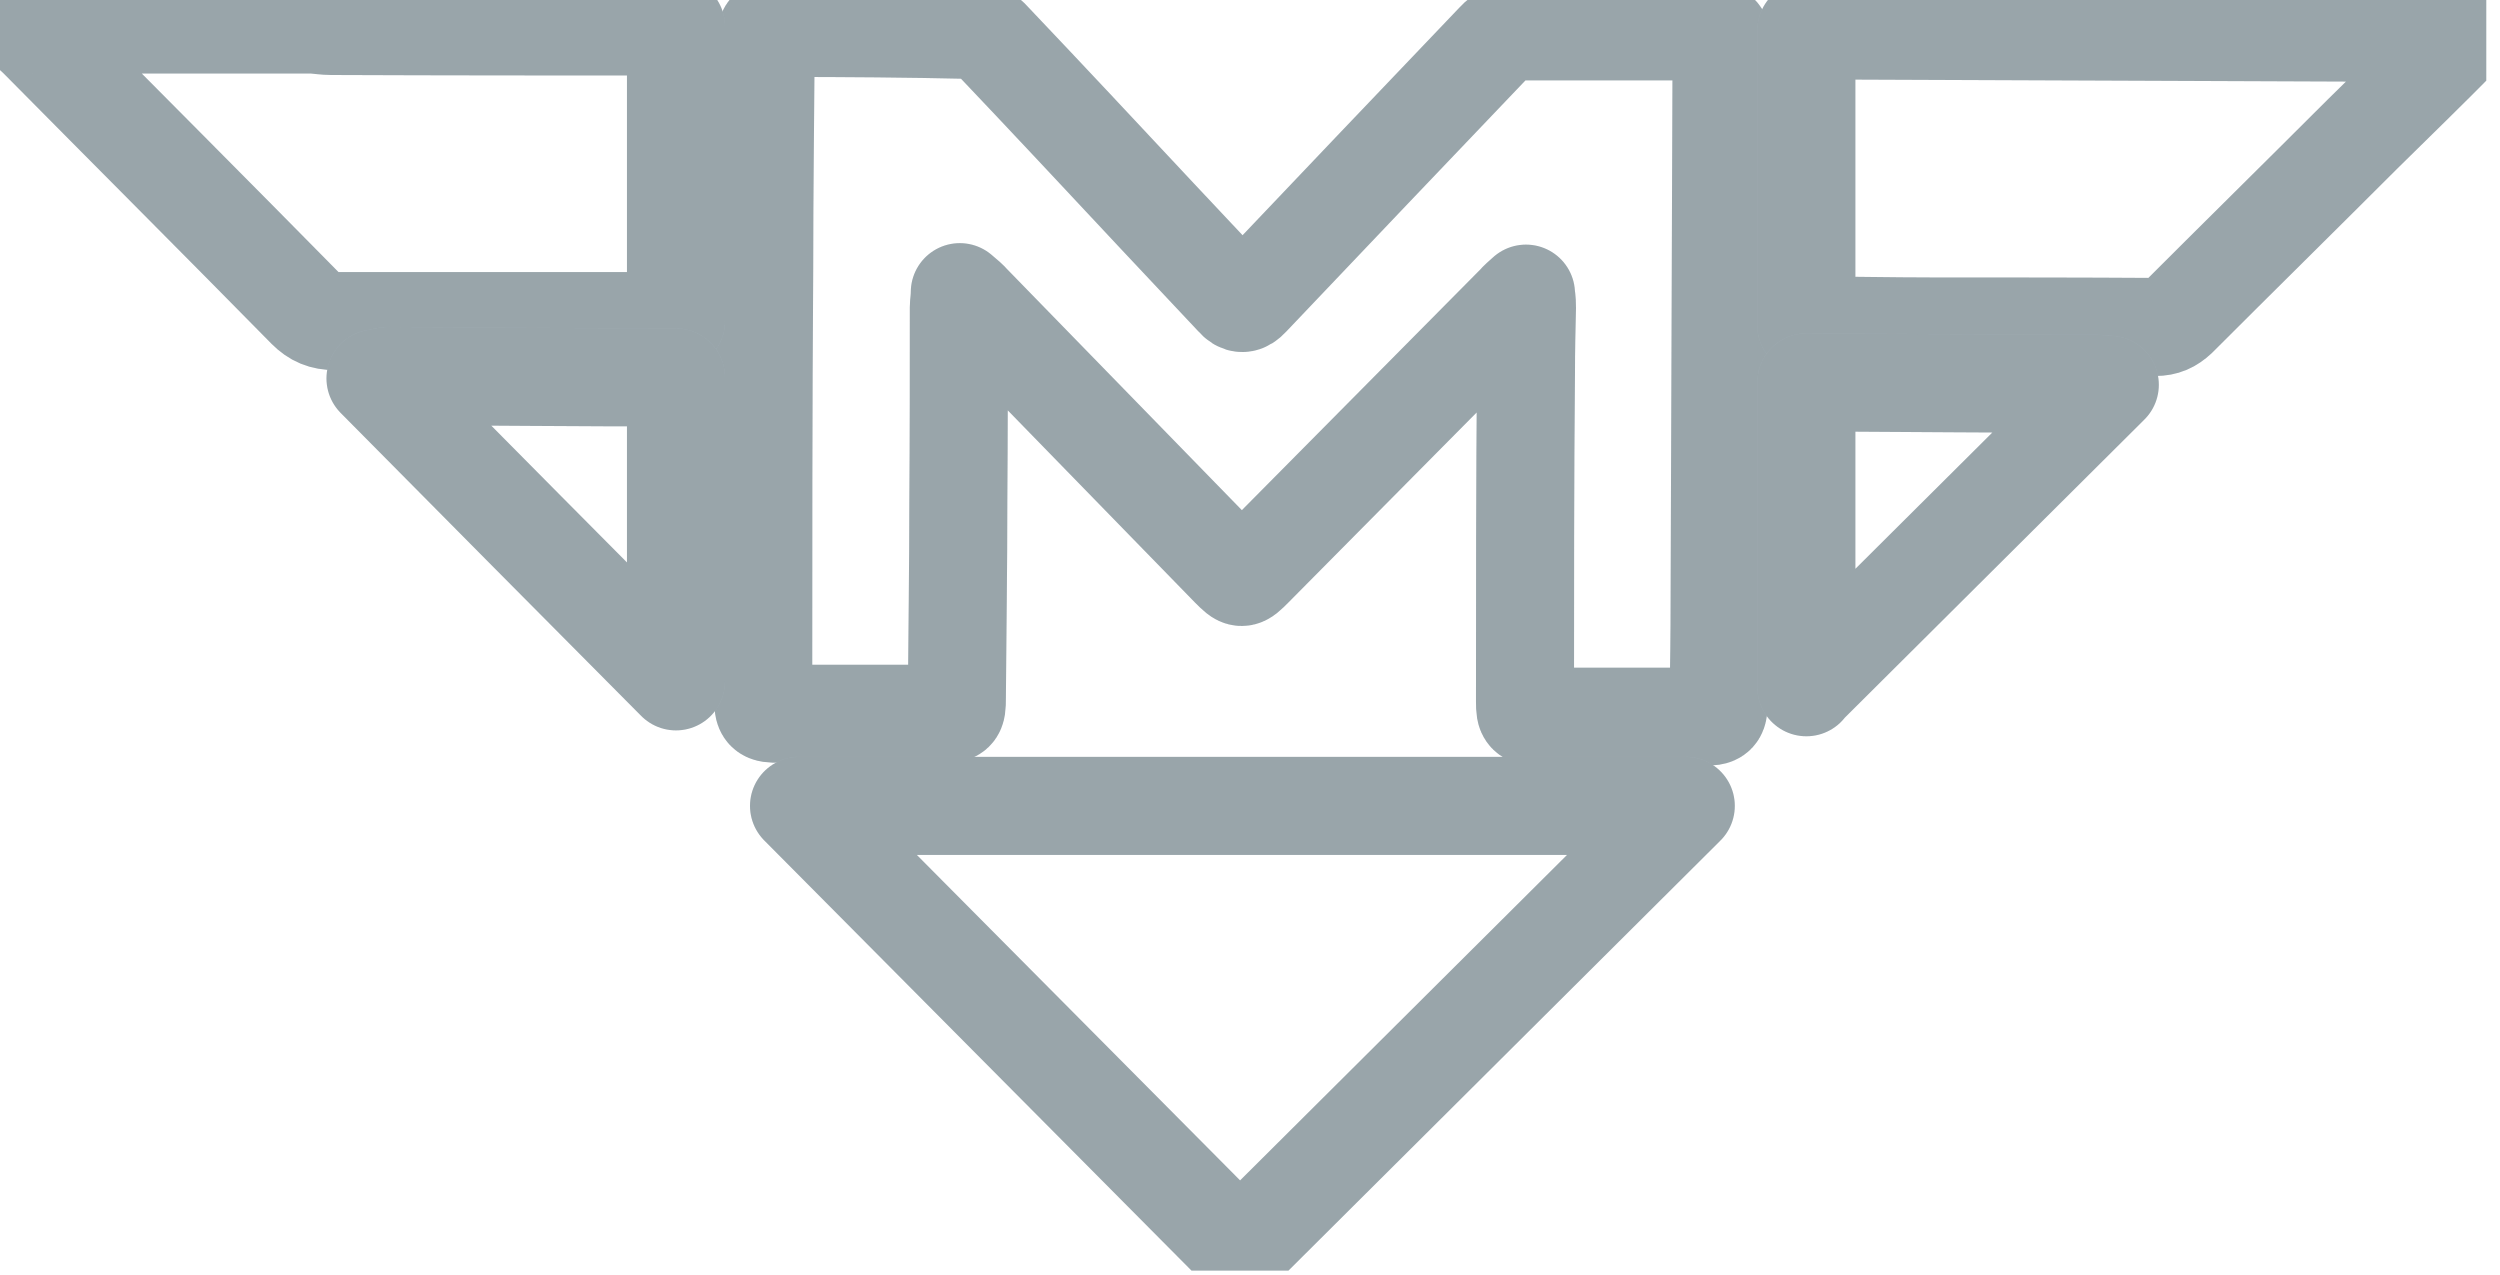
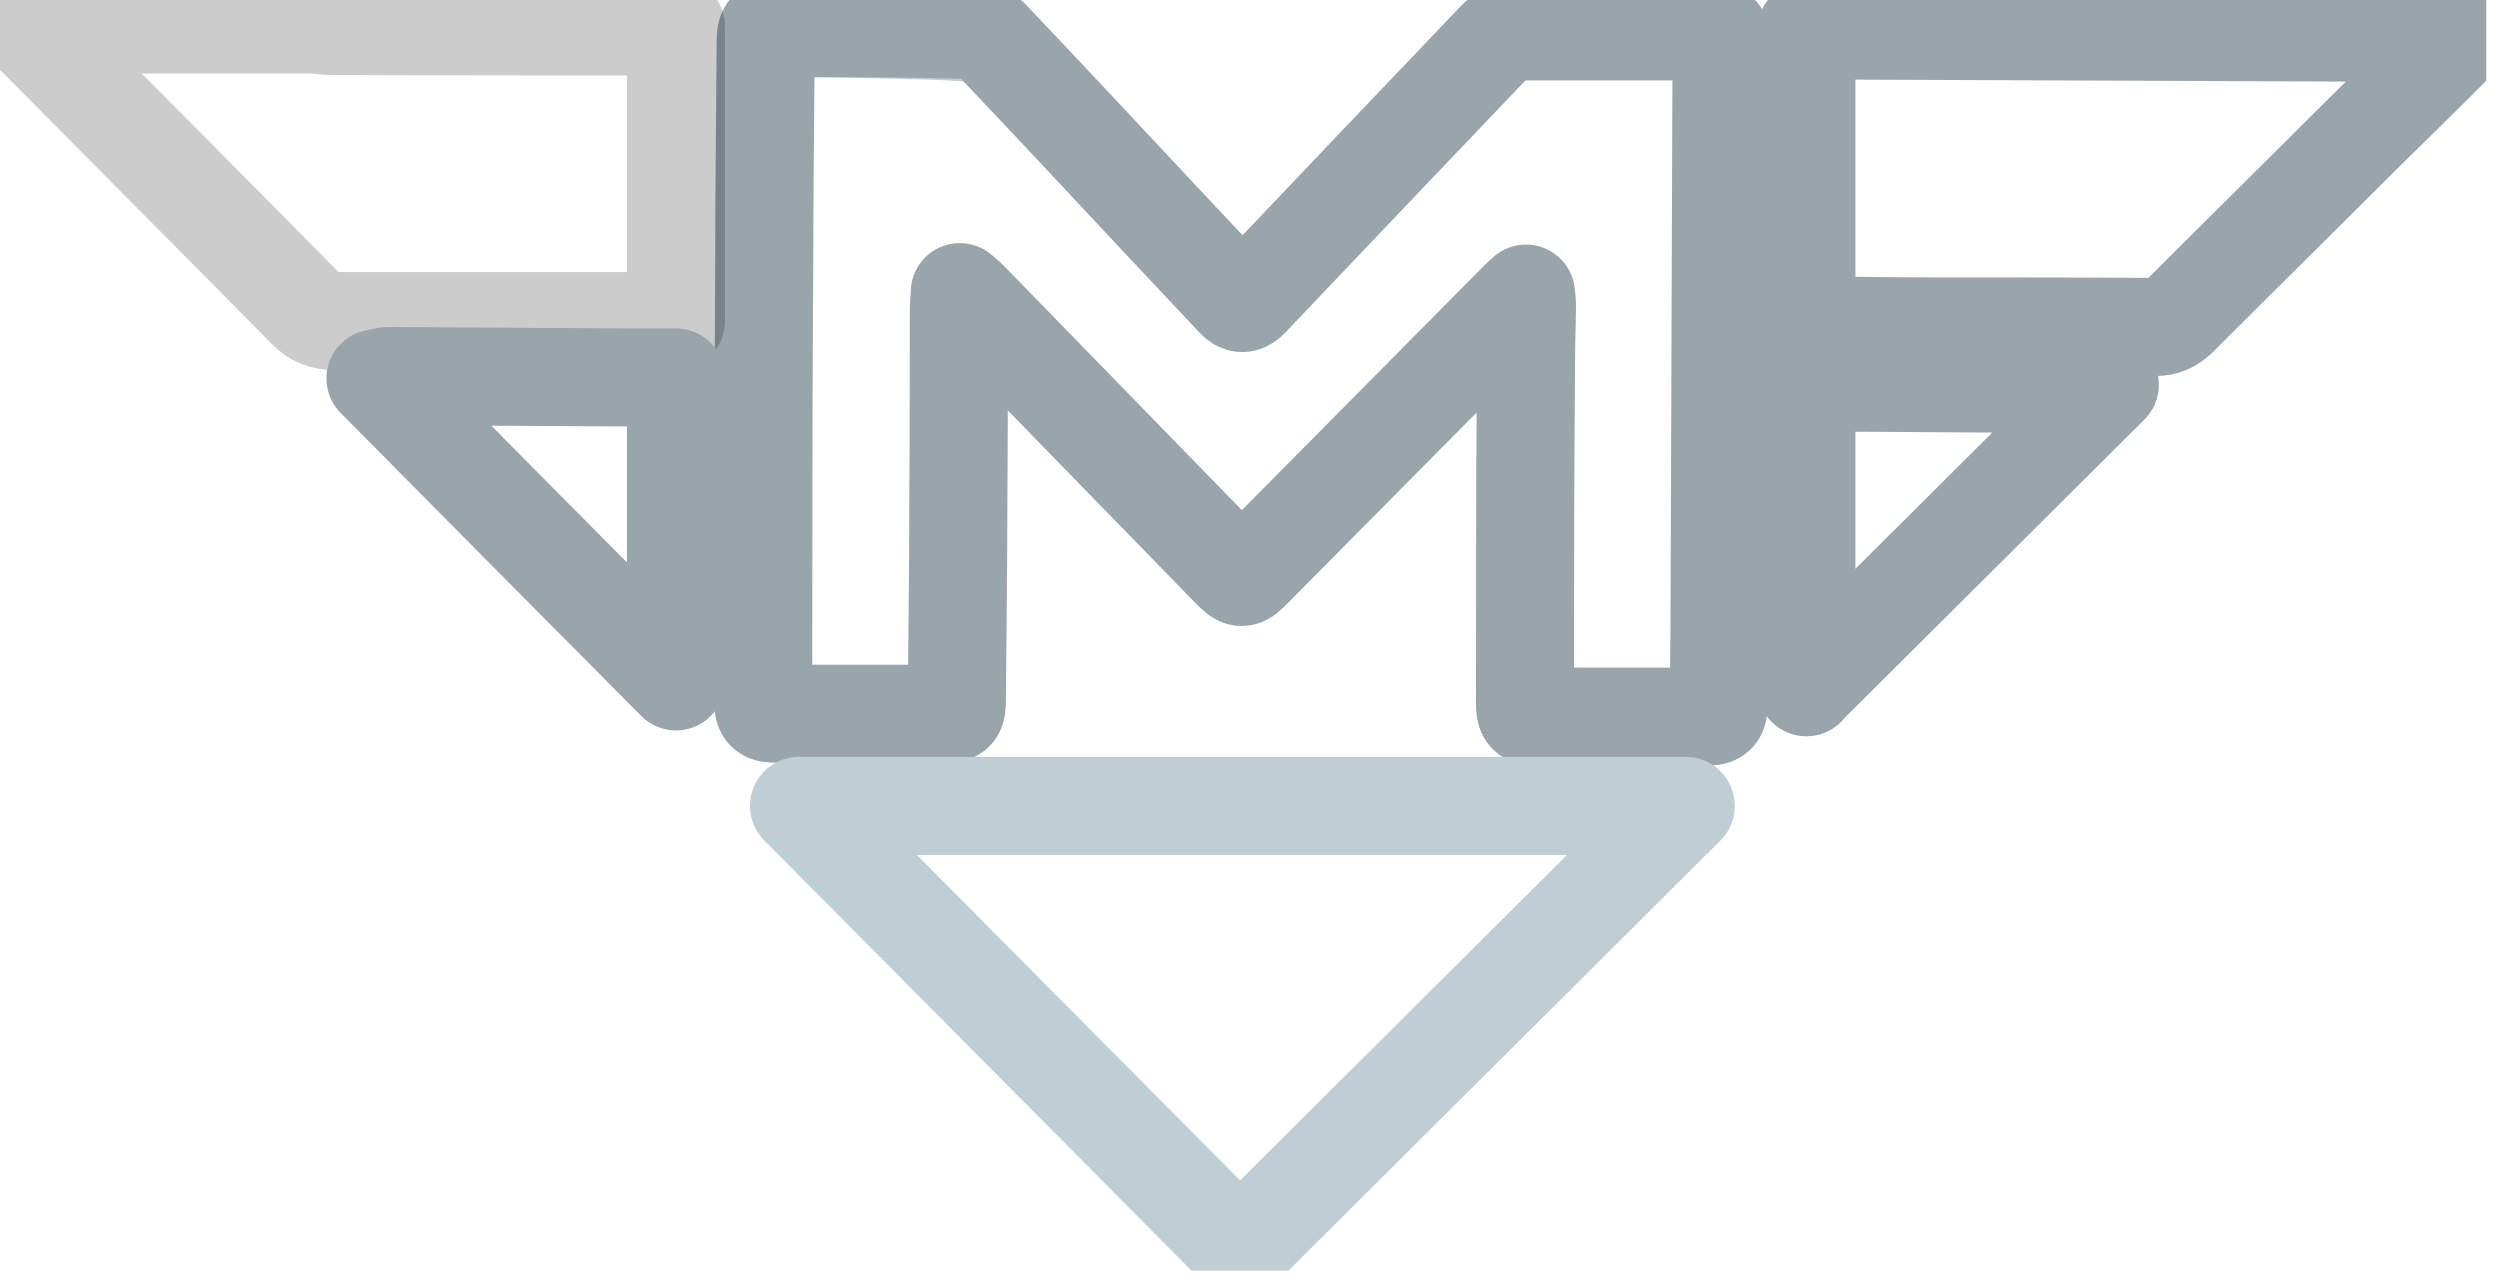
<svg xmlns="http://www.w3.org/2000/svg" width="51" height="26" viewBox="0 0 51 26" fill="none">
  <g clip-path="url(#clip0_2071_4740)">
-     <path fill-rule="evenodd" clip-rule="evenodd" d="M31.13 5.99C31.03 6.08 30.97 6.13 30.92 6.19C29.14 7.99 27.35 9.79 25.57 11.59C25.33 11.83 25.33 11.83 25.09 11.59C23.34 9.79 21.58 7.99 19.83 6.19C19.77 6.12 19.7 6.06 19.58 5.96C19.58 6.1 19.56 6.19 19.56 6.27C19.56 7.58 19.56 8.89 19.55 10.21C19.55 11.56 19.53 12.9 19.52 14.25C19.52 14.55 19.5 14.57 19.2 14.56C18.09 14.56 16.99 14.56 15.89 14.56C15.59 14.56 15.57 14.54 15.57 14.24C15.57 11.31 15.57 8.37 15.59 5.44C15.59 3.93 15.61 2.42 15.62 0.9C15.62 0.59 15.64 0.57 15.94 0.57C17.24 0.57 18.54 0.58 19.83 0.61C19.95 0.61 20.1 0.68 20.19 0.77C21.34 1.98 22.48 3.2 23.62 4.42C24.14 4.97 24.66 5.53 25.18 6.08C25.3 6.22 25.39 6.21 25.51 6.08C27.17 4.33 28.84 2.58 30.51 0.83C30.63 0.7 30.76 0.64 30.94 0.64C32.24 0.64 33.54 0.64 34.83 0.64C35.1 0.64 35.13 0.67 35.12 0.94C35.11 4.7 35.09 8.47 35.08 12.23C35.08 12.91 35.07 13.59 35.06 14.28C35.06 14.6 35.05 14.62 34.74 14.62C33.63 14.62 32.52 14.62 31.41 14.62C31.14 14.62 31.11 14.6 31.11 14.32C31.11 12.07 31.11 9.82 31.13 7.57C31.13 7.14 31.14 6.71 31.15 6.28C31.15 6.21 31.15 6.14 31.13 6.01V5.99Z" stroke="#BFCED5" stroke-width="2" stroke-linecap="round" stroke-linejoin="round" />
+     <path fill-rule="evenodd" clip-rule="evenodd" d="M31.13 5.99C31.03 6.08 30.97 6.13 30.92 6.19C29.14 7.99 27.35 9.79 25.57 11.59C25.33 11.83 25.33 11.83 25.09 11.59C23.34 9.79 21.58 7.99 19.83 6.19C19.77 6.12 19.7 6.06 19.58 5.96C19.58 6.1 19.56 6.19 19.56 6.27C19.56 7.58 19.56 8.89 19.55 10.21C19.55 11.56 19.53 12.9 19.52 14.25C19.52 14.55 19.5 14.57 19.2 14.56C18.09 14.56 16.99 14.56 15.89 14.56C15.59 14.56 15.57 14.54 15.57 14.24C15.57 11.31 15.57 8.37 15.59 5.44C15.59 3.93 15.61 2.42 15.62 0.9C15.62 0.59 15.64 0.57 15.94 0.57C19.95 0.61 20.1 0.68 20.19 0.77C21.34 1.98 22.48 3.2 23.62 4.42C24.14 4.97 24.66 5.53 25.18 6.08C25.3 6.22 25.39 6.21 25.51 6.08C27.17 4.33 28.84 2.58 30.51 0.83C30.63 0.7 30.76 0.64 30.94 0.64C32.24 0.64 33.54 0.64 34.83 0.64C35.1 0.64 35.13 0.67 35.12 0.94C35.11 4.7 35.09 8.47 35.08 12.23C35.08 12.91 35.07 13.59 35.06 14.28C35.06 14.6 35.05 14.62 34.74 14.62C33.63 14.62 32.52 14.62 31.41 14.62C31.14 14.62 31.11 14.6 31.11 14.32C31.11 12.07 31.11 9.82 31.13 7.57C31.13 7.14 31.14 6.71 31.15 6.28C31.15 6.21 31.15 6.14 31.13 6.01V5.99Z" stroke="#BFCED5" stroke-width="2" stroke-linecap="round" stroke-linejoin="round" />
    <path fill-rule="evenodd" clip-rule="evenodd" d="M31.13 5.99C31.03 6.08 30.97 6.13 30.92 6.19C29.14 7.99 27.35 9.79 25.57 11.59C25.33 11.83 25.33 11.83 25.09 11.59C23.34 9.79 21.58 7.99 19.83 6.19C19.77 6.12 19.7 6.06 19.58 5.96C19.58 6.1 19.56 6.19 19.56 6.27C19.56 7.58 19.56 8.89 19.55 10.21C19.55 11.56 19.53 12.9 19.52 14.25C19.52 14.55 19.5 14.57 19.2 14.56C18.09 14.56 16.99 14.56 15.89 14.56C15.59 14.56 15.57 14.54 15.57 14.24C15.57 11.31 15.57 8.37 15.59 5.44C15.59 3.93 15.61 2.42 15.62 0.9C15.62 0.59 15.64 0.57 15.94 0.57C17.24 0.57 18.54 0.58 19.83 0.61C19.95 0.61 20.1 0.68 20.19 0.77C21.34 1.98 22.48 3.2 23.62 4.42C24.14 4.97 24.66 5.53 25.18 6.08C25.3 6.22 25.39 6.21 25.51 6.08C27.17 4.33 28.84 2.58 30.51 0.83C30.63 0.7 30.76 0.64 30.94 0.64C32.24 0.64 33.54 0.64 34.83 0.64C35.1 0.64 35.13 0.67 35.12 0.94C35.11 4.7 35.09 8.47 35.08 12.23C35.08 12.91 35.07 13.59 35.06 14.28C35.06 14.6 35.05 14.62 34.74 14.62C33.63 14.62 32.52 14.62 31.41 14.62C31.14 14.62 31.11 14.6 31.11 14.32C31.11 12.07 31.11 9.82 31.13 7.57C31.13 7.14 31.14 6.71 31.15 6.28C31.15 6.21 31.15 6.14 31.13 6.01V5.99Z" stroke="black" stroke-opacity="0.2" stroke-width="2" stroke-linecap="round" stroke-linejoin="round" />
-     <path fill-rule="evenodd" clip-rule="evenodd" d="M13.79 0.54C11.45 0.54 9.1 0.54 6.76 0.53C6.64 0.53 6.51 0.51 6.39 0.5C4.48 0.5 2.58 0.5 0.67 0.5C0.62 0.5 0.56 0.53 0.5 0.54C0.59 0.62 0.69 0.7 0.78 0.79C2.6 2.63 4.43 4.46 6.25 6.31C6.42 6.48 6.59 6.55 6.83 6.55C8.2 6.55 9.58 6.55 10.95 6.55C11.9 6.55 12.85 6.55 13.79 6.55V0.54Z" stroke="#BFCED5" stroke-width="2" stroke-linecap="round" stroke-linejoin="round" />
    <path fill-rule="evenodd" clip-rule="evenodd" d="M13.79 0.54C11.45 0.54 9.1 0.54 6.76 0.53C6.64 0.53 6.51 0.51 6.39 0.5C4.48 0.5 2.58 0.5 0.67 0.5C0.62 0.5 0.56 0.53 0.5 0.54C0.59 0.62 0.69 0.7 0.78 0.79C2.6 2.63 4.43 4.46 6.25 6.31C6.42 6.48 6.59 6.55 6.83 6.55C8.2 6.55 9.58 6.55 10.95 6.55C11.9 6.55 12.85 6.55 13.79 6.55V0.54Z" stroke="black" stroke-opacity="0.2" stroke-width="2" stroke-linecap="round" stroke-linejoin="round" />
    <path fill-rule="evenodd" clip-rule="evenodd" d="M13.79 7.7C11.84 7.7 9.89 7.68 7.94 7.67C7.86 7.67 7.79 7.7 7.66 7.72C9.73 9.81 11.76 11.86 13.79 13.9V7.7Z" stroke="#BFCED5" stroke-width="2" stroke-linecap="round" stroke-linejoin="round" />
    <path fill-rule="evenodd" clip-rule="evenodd" d="M13.79 7.7C11.84 7.7 9.89 7.68 7.94 7.67C7.86 7.67 7.79 7.7 7.66 7.72C9.73 9.81 11.76 11.86 13.79 13.9V7.7Z" stroke="black" stroke-opacity="0.2" stroke-width="2" stroke-linecap="round" stroke-linejoin="round" />
    <path fill-rule="evenodd" clip-rule="evenodd" d="M49.31 0.67C45.16 0.65 41 0.64 36.85 0.62V6.64C37.71 6.64 38.57 6.66 39.43 6.66C40.94 6.66 42.45 6.66 43.97 6.67C44.16 6.67 44.29 6.61 44.43 6.48C45.68 5.23 46.94 3.99 48.19 2.74C48.87 2.07 49.55 1.41 50.22 0.73V0.69C49.92 0.68 49.61 0.66 49.31 0.66V0.67Z" stroke="#BFCED5" stroke-width="2" stroke-linecap="round" stroke-linejoin="round" />
    <path fill-rule="evenodd" clip-rule="evenodd" d="M49.31 0.67C45.16 0.65 41 0.64 36.85 0.62V6.64C37.71 6.64 38.57 6.66 39.43 6.66C40.94 6.66 42.45 6.66 43.97 6.67C44.16 6.67 44.29 6.61 44.43 6.48C45.68 5.23 46.94 3.99 48.19 2.74C48.87 2.07 49.55 1.41 50.22 0.73V0.69C49.92 0.68 49.61 0.66 49.31 0.66V0.67Z" stroke="black" stroke-opacity="0.2" stroke-width="2" stroke-linecap="round" stroke-linejoin="round" />
    <path fill-rule="evenodd" clip-rule="evenodd" d="M36.85 14.01C38.9 11.97 40.96 9.92 43.04 7.85C42.91 7.84 42.85 7.83 42.79 7.83C40.81 7.83 38.83 7.81 36.85 7.8V14.02V14.01Z" stroke="#BFCED5" stroke-width="2" stroke-linecap="round" stroke-linejoin="round" />
    <path fill-rule="evenodd" clip-rule="evenodd" d="M36.85 14.01C38.9 11.97 40.96 9.92 43.04 7.85C42.91 7.84 42.85 7.83 42.79 7.83C40.81 7.83 38.83 7.81 36.85 7.8V14.02V14.01Z" stroke="black" stroke-opacity="0.2" stroke-width="2" stroke-linecap="round" stroke-linejoin="round" />
    <path fill-rule="evenodd" clip-rule="evenodd" d="M16.3 16.44C19.24 19.4 22.18 22.36 25.12 25.32C25.25 25.46 25.34 25.45 25.47 25.32C28.44 22.36 31.42 19.4 34.39 16.44H16.3V16.44Z" stroke="#BFCED5" stroke-width="2" stroke-linecap="round" stroke-linejoin="round" />
-     <path fill-rule="evenodd" clip-rule="evenodd" d="M16.3 16.44C19.24 19.4 22.18 22.36 25.12 25.32C25.25 25.46 25.34 25.45 25.47 25.32C28.44 22.36 31.42 19.4 34.39 16.44H16.3V16.44Z" stroke="black" stroke-opacity="0.2" stroke-width="2" stroke-linecap="round" stroke-linejoin="round" />
  </g>
  <defs>
    <clipPath id="clip0_2071_4740">
      <rect width="50.72" height="25.92" fill="white" />
    </clipPath>
  </defs>
</svg>